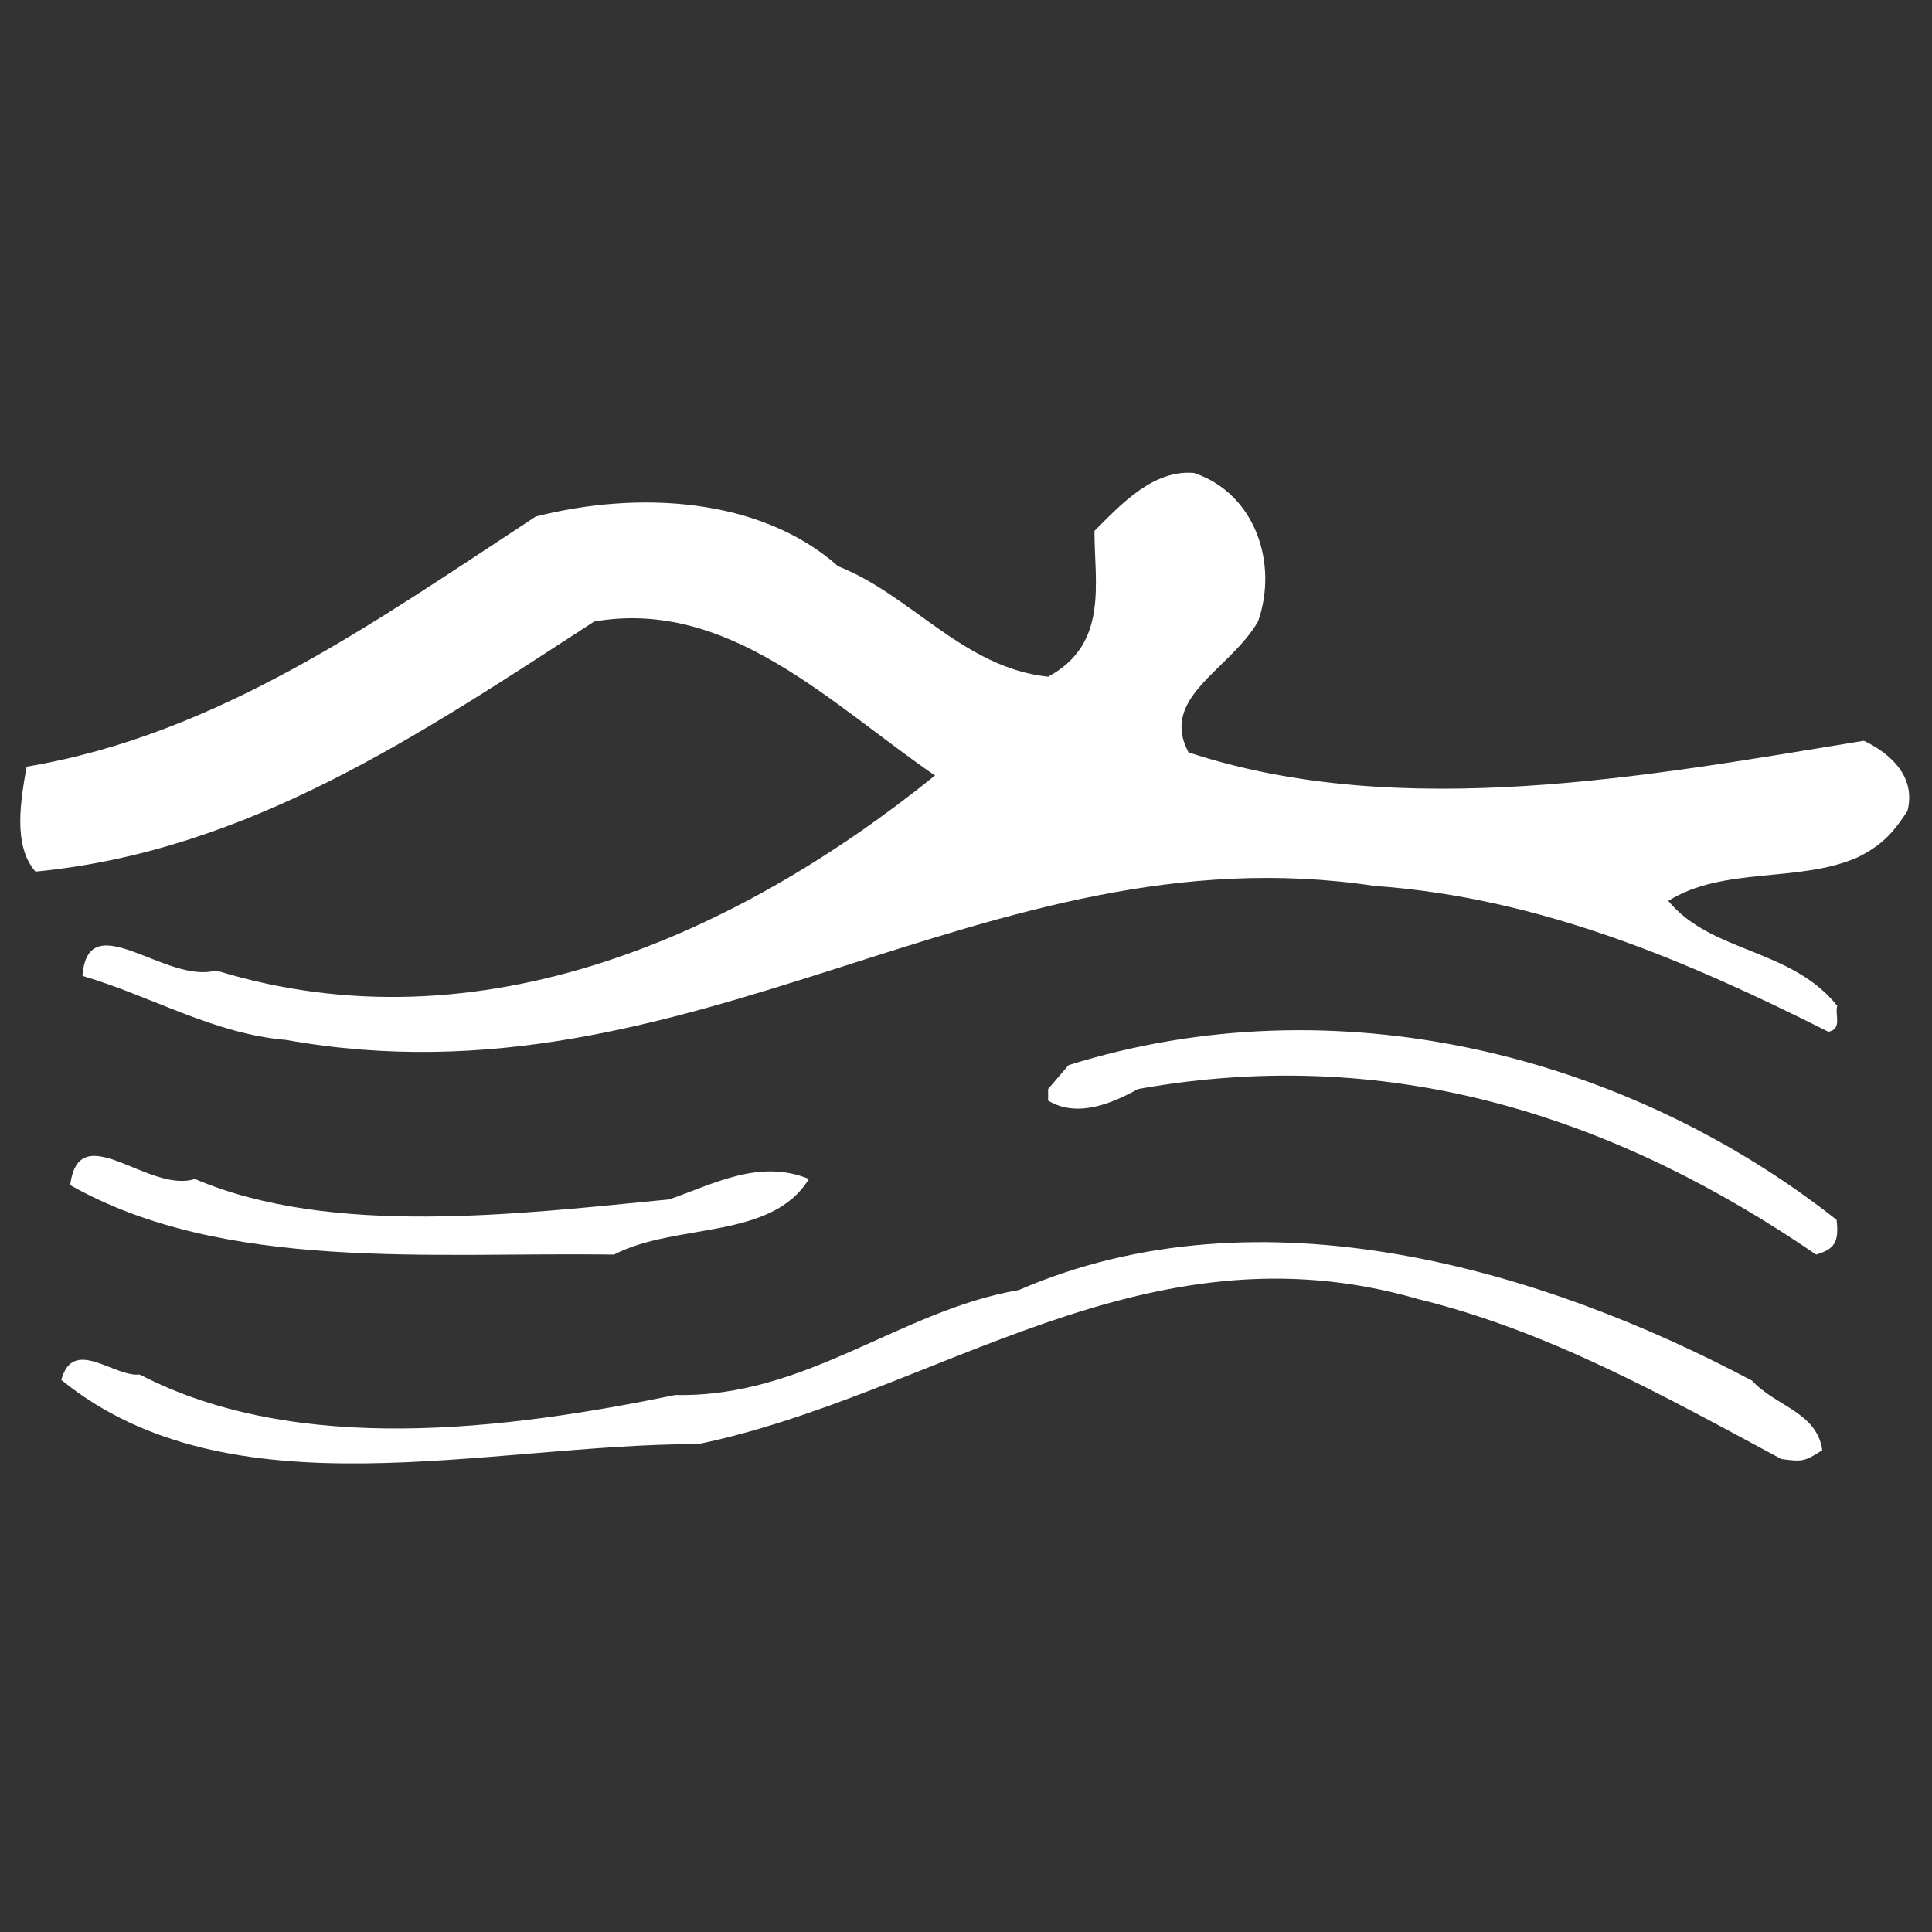
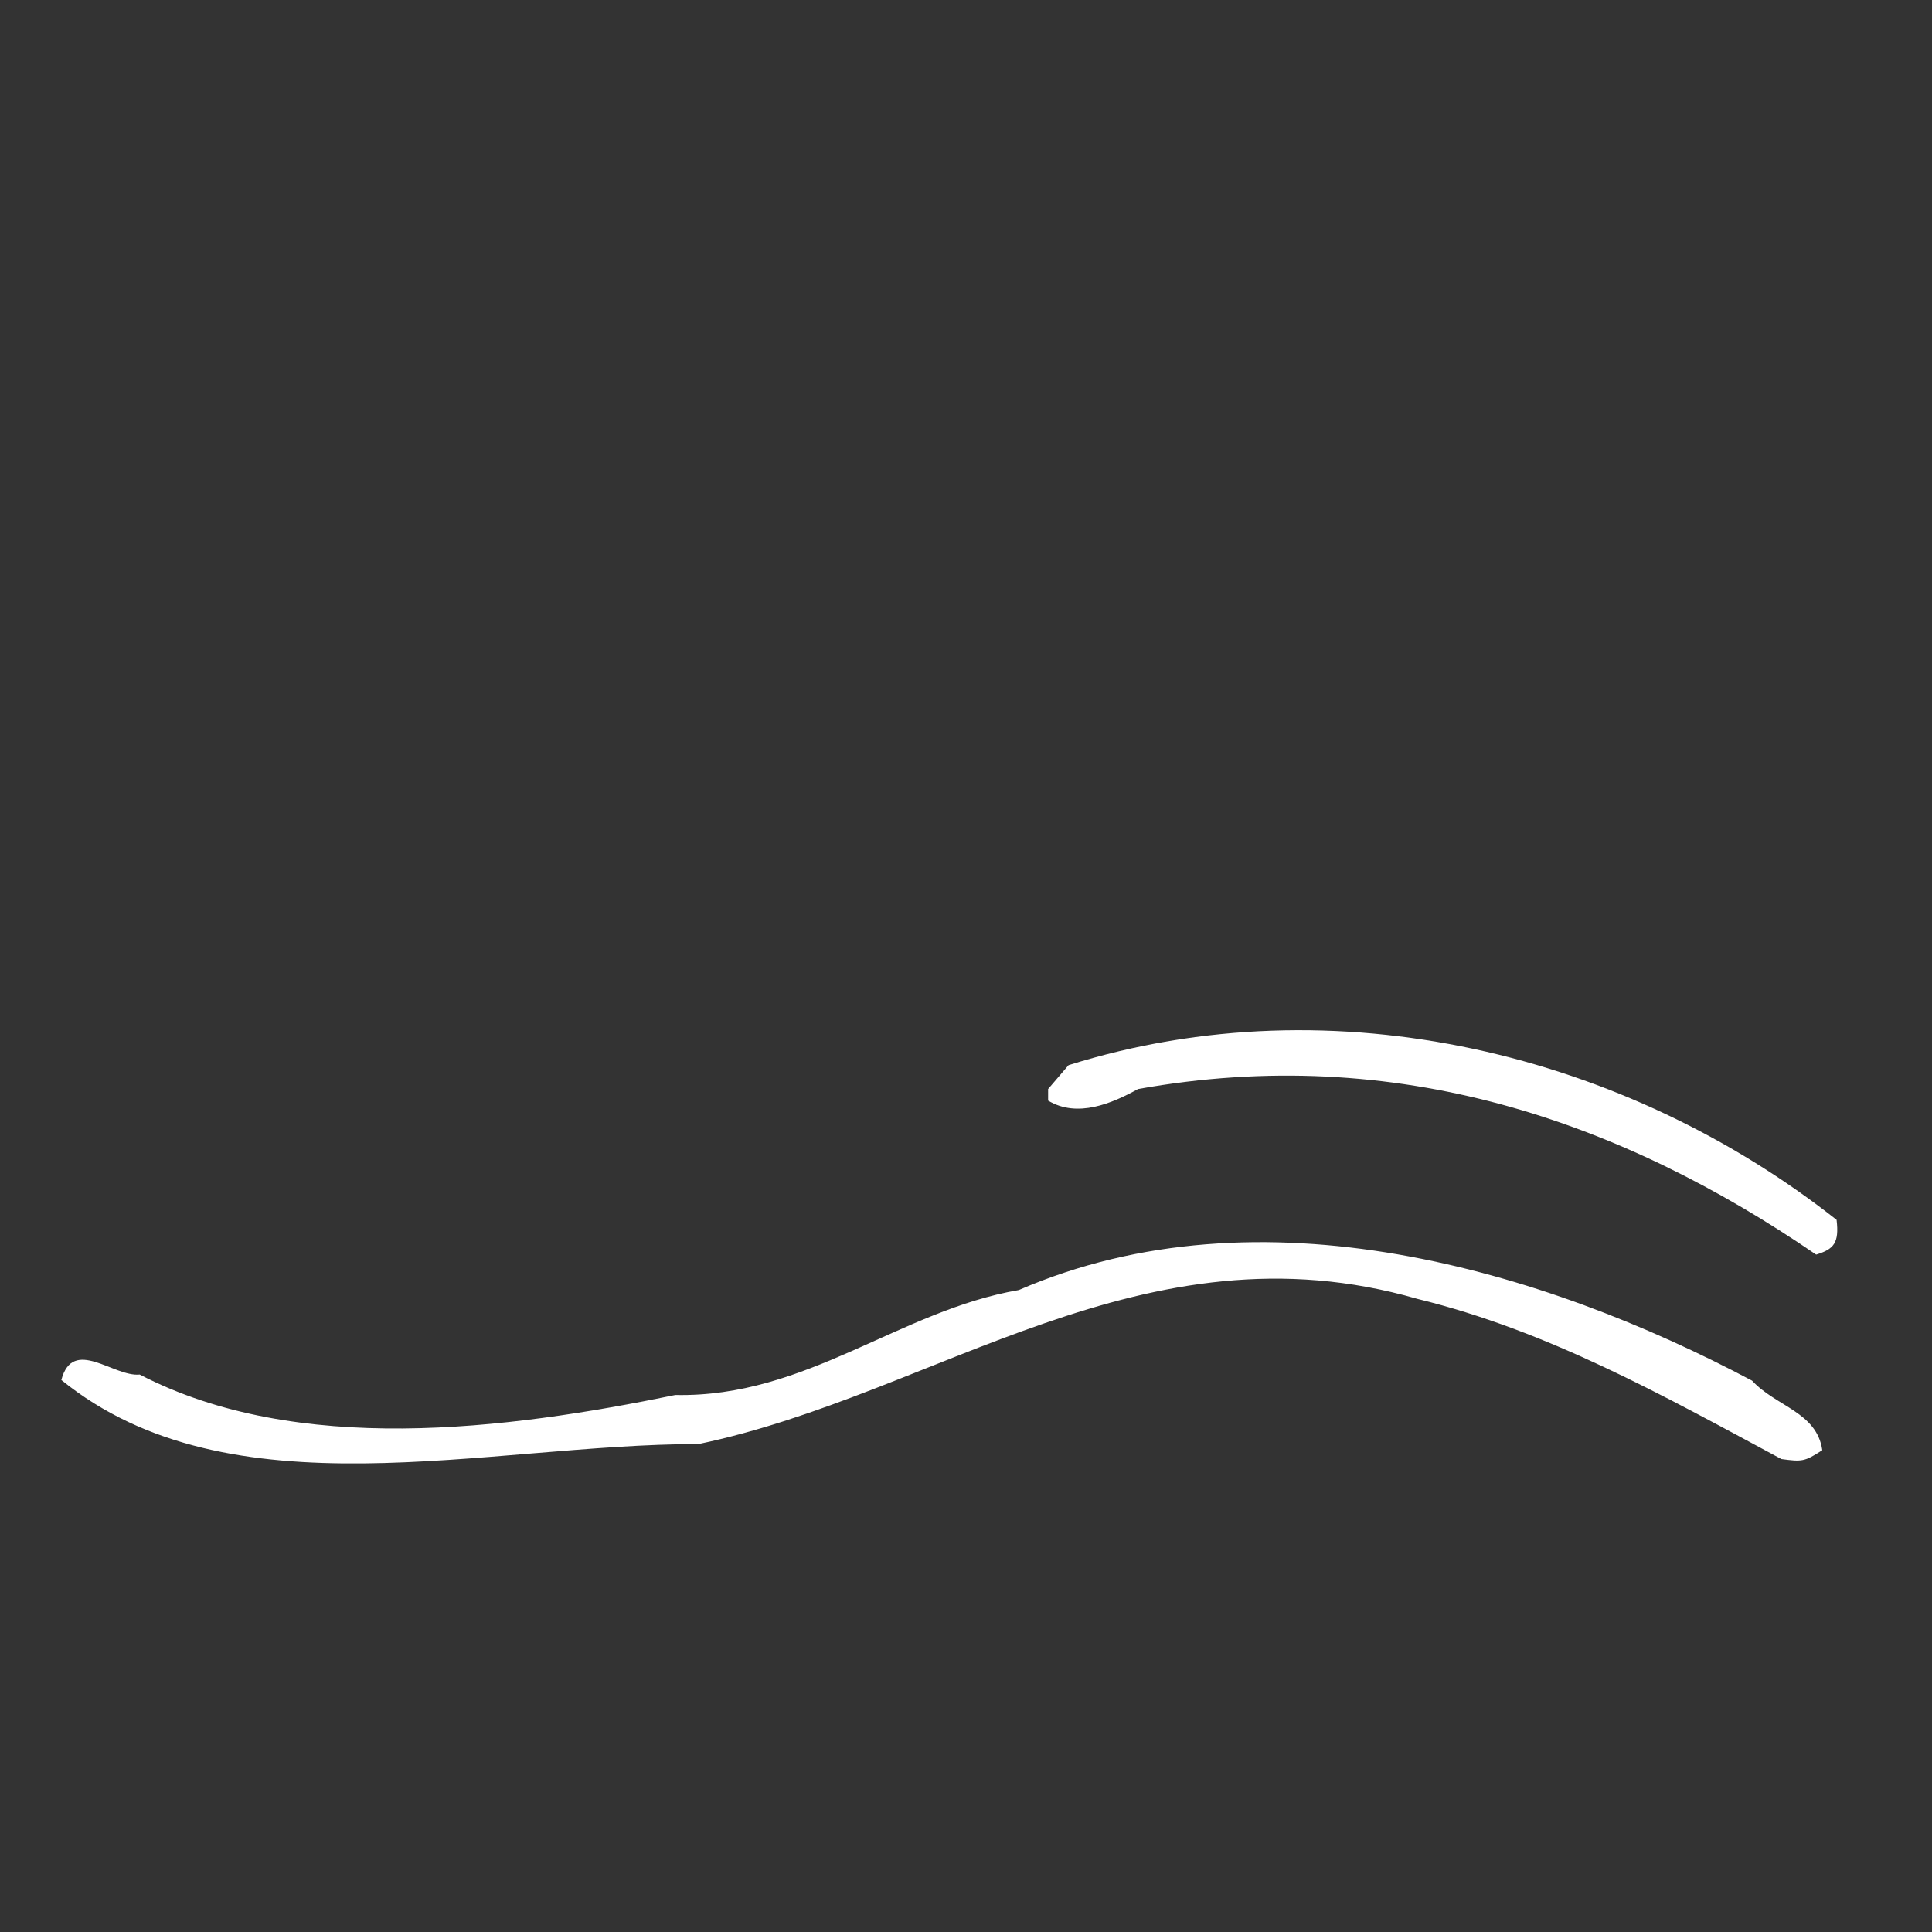
<svg xmlns="http://www.w3.org/2000/svg" version="1.1" id="Layer_1" x="0px" y="0px" viewBox="0 0 283.5 283.5" style="enable-background:new 0 0 283.5 283.5;" xml:space="preserve">
  <rect x="0" y="0" width="283.5" height="283.5" fill="#333333" stroke="none" />
  <style type="text/css">
	.st0{fill:#FFFFFF;}
</style>
-   <path class="st0" d="M160.6,77.9c3.9-3.9,8.6-9,14.6-8.5c9,3,12.4,13.3,9.4,21.8c-4.2,7.2-14.5,11.1-10.2,19.2  c31.2,10.3,67.9,3.4,99.1-1.7c3.8,1.8,7.7,5.2,6.4,10.3c-2.2,3.4-3.9,5.1-7.3,6.8c-8.6,3.8-19.7,1.3-27.8,6.4  c6.4,7.7,18,6.9,24.8,15.4c-0.4,1.2,0.8,3.4-1.3,3.8c-20.5-10.3-42.3-19.7-66.6-21.4c-57.2-8.6-99.9,33.3-159.7,22.6  c-10.7-0.9-19.7-6.4-29.9-9.4c0.8-10.6,12.3,1.3,19.6-0.8c38.9,12,76.9-5.5,105.5-28.6c-15.4-10.6-30.3-26-50-22.6  c-25.6,16.6-50.8,33.7-82,36.7c-3.4-3.9-2.1-10.7-1.3-15.4c28.1-4.7,51.2-21.3,74.7-36.7c14.9-3.8,32.9-2.9,44.4,7.3  c10.7,4.2,18.4,14.9,30.8,16.2C162.7,94.5,160.6,85.6,160.6,77.9" />
  <path class="st0" d="M156.8,156.3c39.2-12.3,81.9-1.6,112.7,22.7c0.4,3.4-0.4,4.3-3,5.1C237.9,164.5,205,153,167,159.8  c-3.8,2.1-8.9,4.3-13.2,1.7v-1.7L156.8,156.3z" />
-   <path class="st0" d="M10.3,173.9c1.3-10.2,11.5,1.3,18.3-0.9c20.1,8.6,47.8,5.1,69.6,3c6.4-2.2,13.2-6,20.5-3  c-5.5,9-19.6,6.4-28.6,11.1C63.3,183.7,32.9,186.7,10.3,173.9" />
  <path class="st0" d="M149.5,189.3c35.5-15.4,76.9-3,107.6,13.3c3.5,3.8,9.5,4.6,10.3,10.2c-2.6,1.7-3,1.7-6,1.3  c-17.5-9.4-34.2-18.8-53.4-23.5c-40.2-11.6-70.5,14-105.5,21.3c-31.1,0-68.7,10.7-93.5-9.4c1.7-6.4,7.7-0.4,11.5-0.8  c23.1,12,53.8,8.1,78.6,3C118.3,205.1,132,192.3,149.5,189.3" />
</svg>